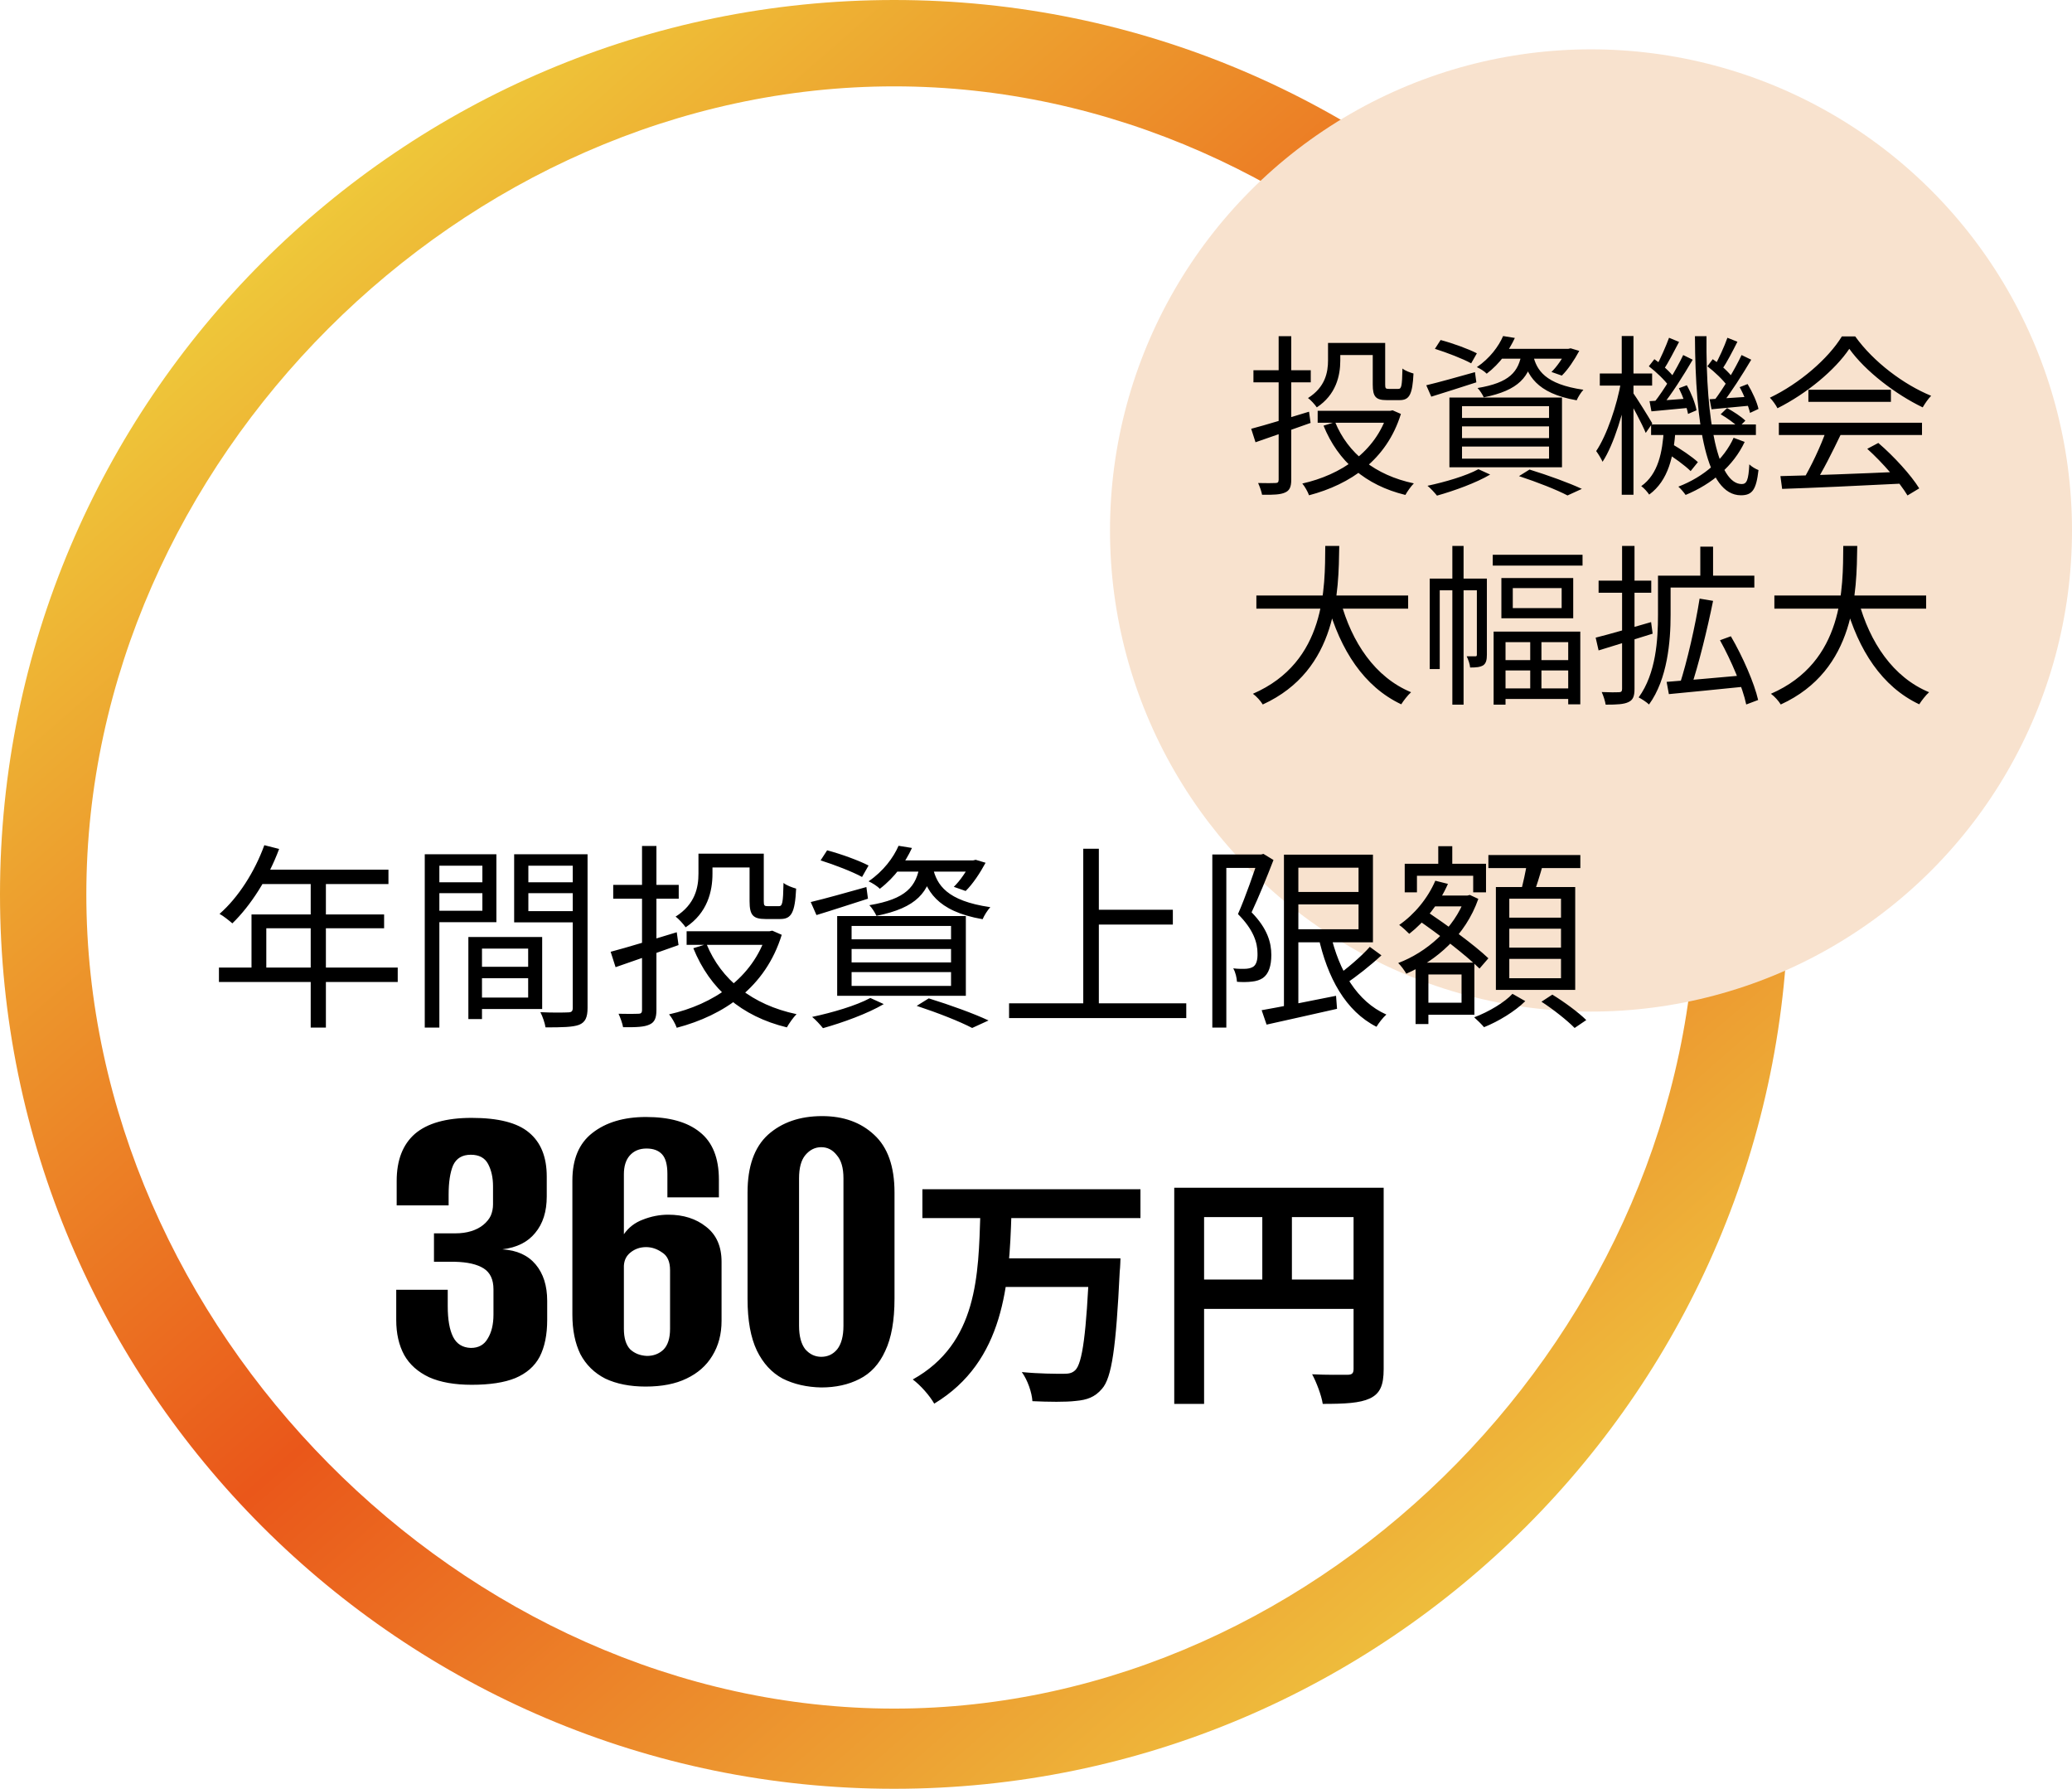
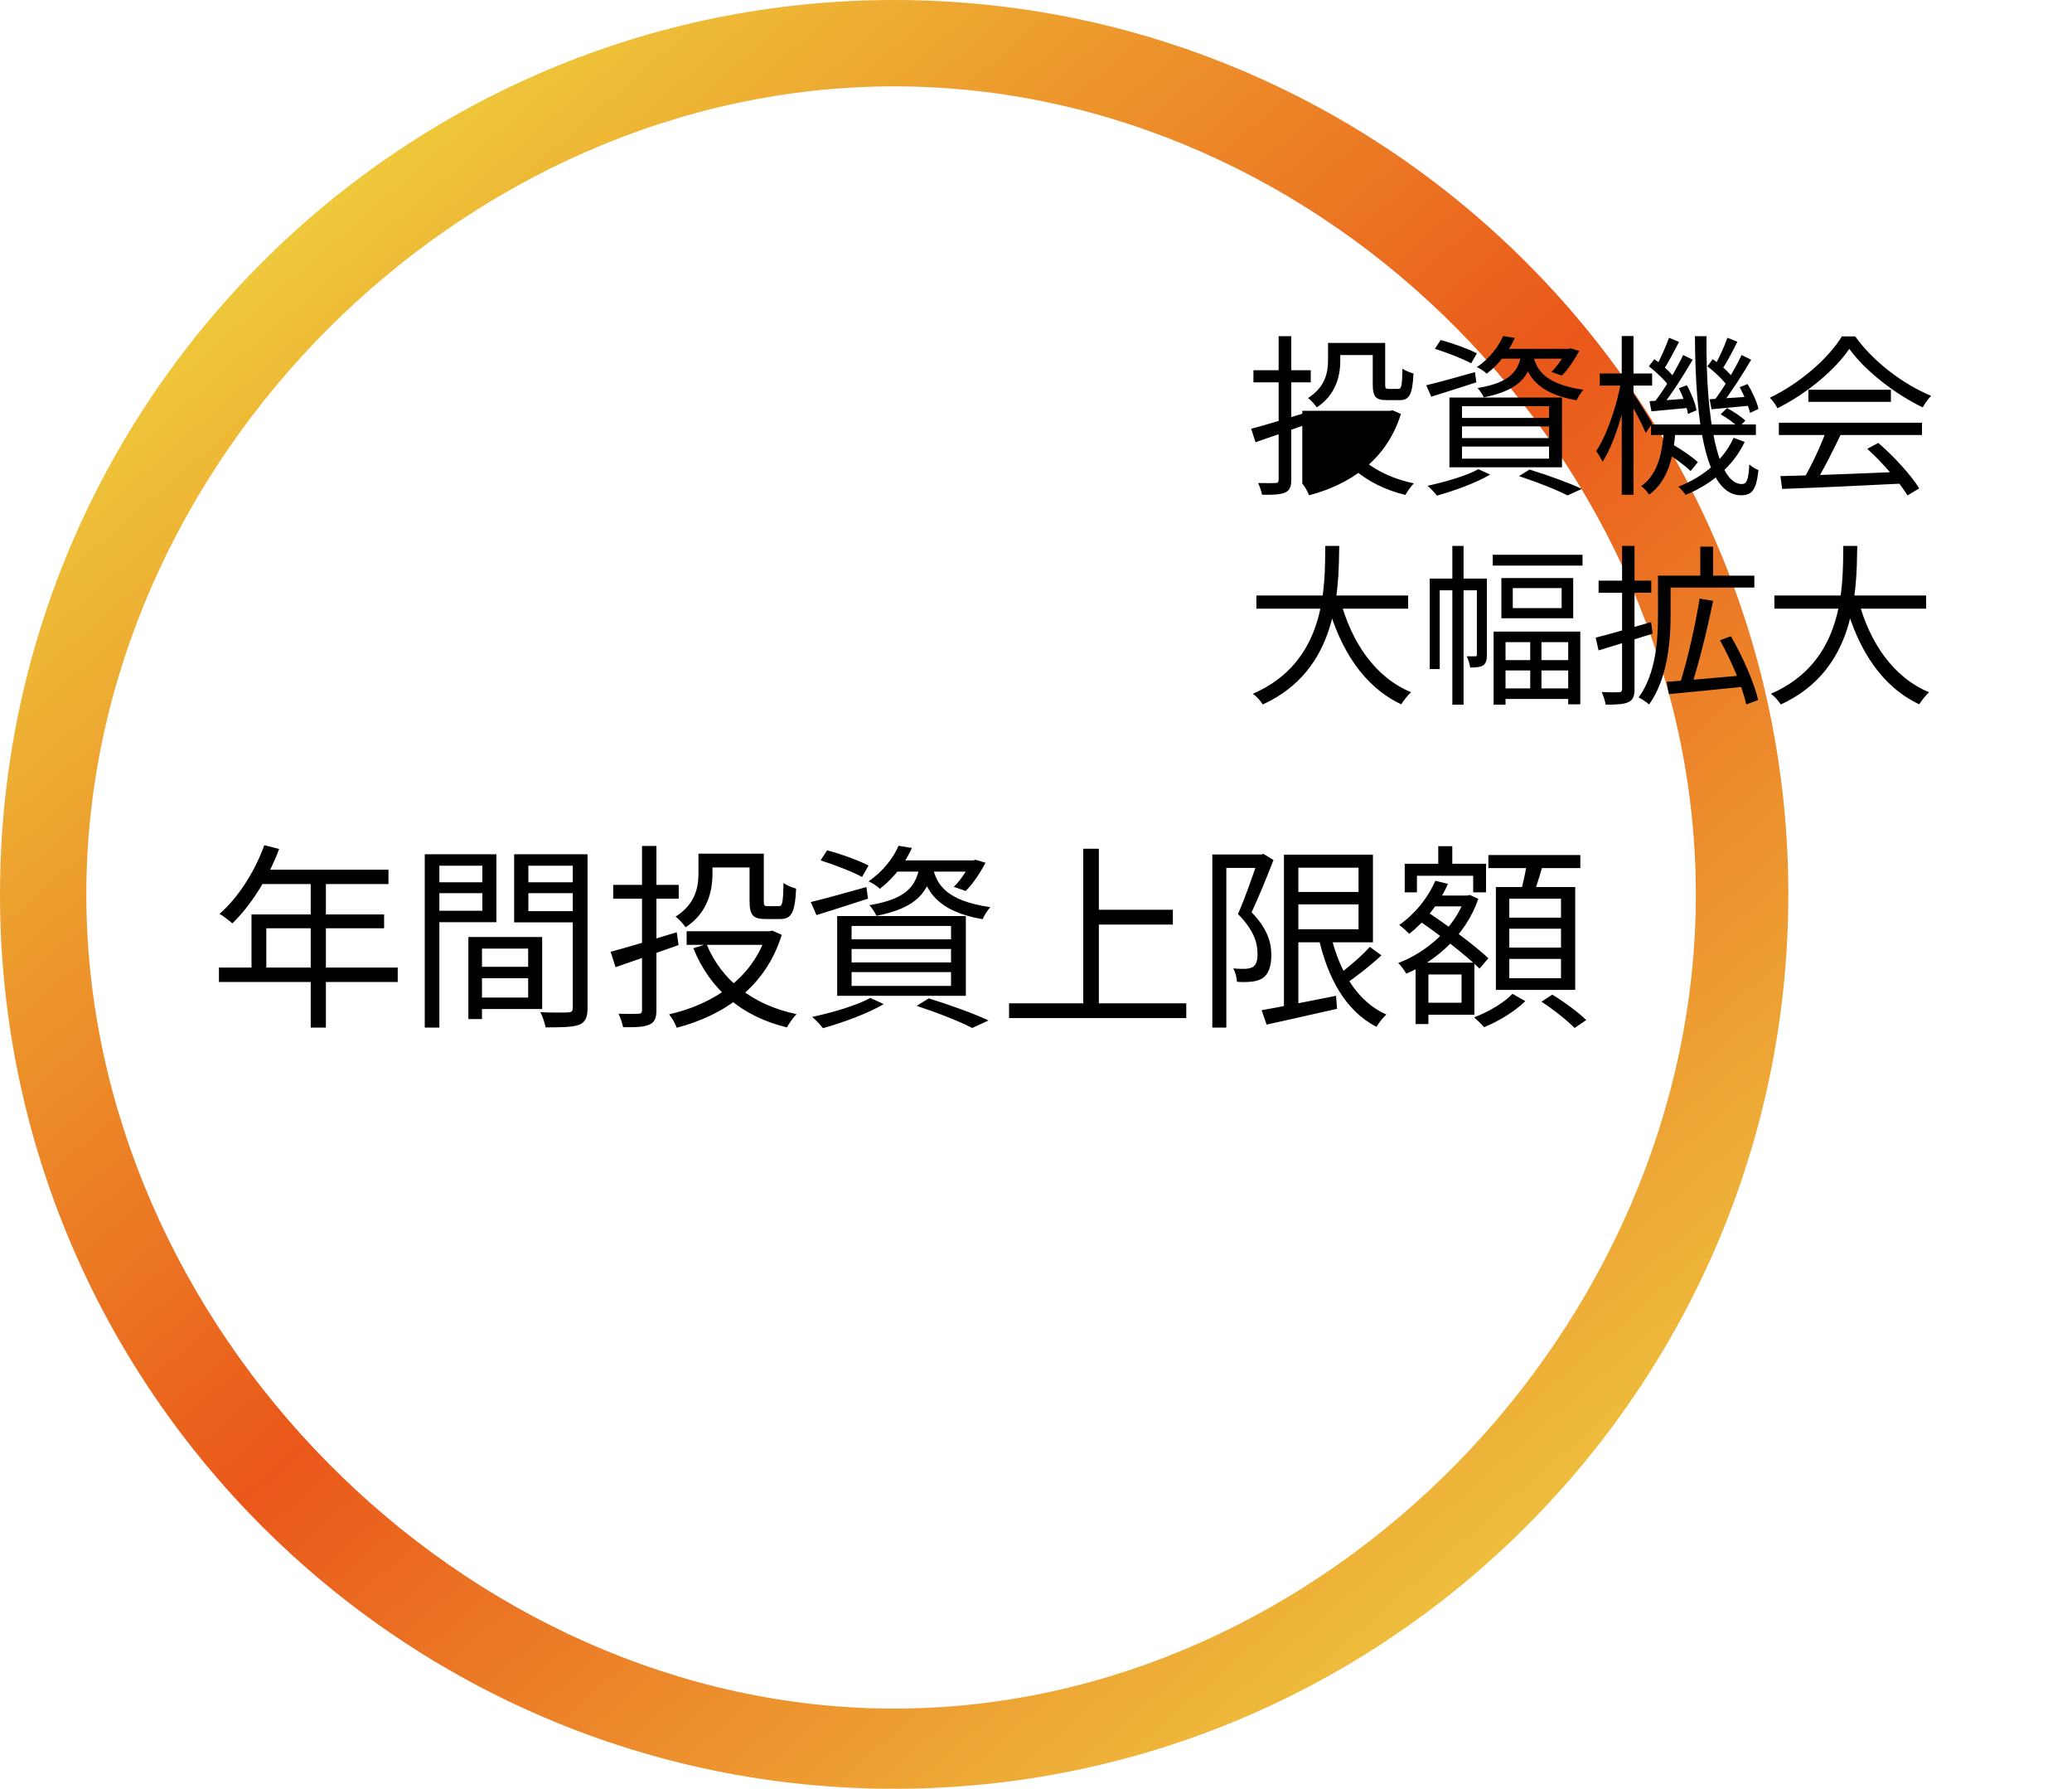
<svg xmlns="http://www.w3.org/2000/svg" width="168" height="145" viewBox="0 0 168 145" fill="none">
  <path d="M72.5 145C32.524 145 0 112.476 0 72.5C0 32.524 32.524 0 72.5 0C112.476 0 145 32.524 145 72.5C145 112.476 112.476 145 72.5 145ZM72.5 7C37.507 7 7 37.507 7 72.5C7 107.493 37.507 138.5 72.5 138.5C107.493 138.5 137.5 107.493 137.5 72.5C137.5 37.507 107.493 7 72.5 7Z" fill="url(#paint0_linear_74_31)" />
-   <path d="M38.247 112.252C36.855 112.252 35.703 112.048 34.791 111.64C33.879 111.208 33.207 110.608 32.775 109.84C32.343 109.048 32.127 108.1 32.127 106.996V104.548H36.303V105.88C36.303 106.96 36.447 107.788 36.735 108.364C37.023 108.94 37.503 109.24 38.175 109.264C38.799 109.264 39.255 109.012 39.543 108.508C39.855 108.004 40.011 107.356 40.011 106.564V104.512C40.011 103.72 39.747 103.156 39.219 102.82C38.691 102.484 37.911 102.304 36.879 102.28H35.187V99.976H36.915C37.395 99.976 37.827 99.916 38.211 99.796C38.595 99.676 38.919 99.508 39.183 99.292C39.471 99.052 39.675 98.8 39.795 98.536C39.915 98.248 39.975 97.948 39.975 97.636V96.16C39.975 95.464 39.843 94.864 39.579 94.36C39.315 93.856 38.847 93.604 38.175 93.604C37.479 93.604 36.999 93.892 36.735 94.468C36.495 95.044 36.375 95.836 36.375 96.844V97.708H32.163V95.728C32.163 94.048 32.655 92.776 33.639 91.912C34.647 91.048 36.183 90.616 38.247 90.616C40.407 90.616 41.955 91.012 42.891 91.804C43.851 92.596 44.331 93.784 44.331 95.368V96.988C44.331 98.212 44.019 99.196 43.395 99.94C42.795 100.684 41.907 101.128 40.731 101.272C41.907 101.344 42.807 101.752 43.431 102.496C44.055 103.24 44.367 104.224 44.367 105.448V106.996C44.367 108.196 44.163 109.192 43.755 109.984C43.347 110.752 42.687 111.328 41.775 111.712C40.887 112.072 39.711 112.252 38.247 112.252ZM52.349 112.396C51.077 112.396 49.985 112.18 49.073 111.748C48.185 111.292 47.513 110.632 47.057 109.768C46.625 108.88 46.409 107.812 46.409 106.564V95.692C46.409 93.964 46.949 92.68 48.029 91.84C49.133 90.976 50.585 90.544 52.385 90.544C54.281 90.544 55.733 90.952 56.741 91.768C57.773 92.584 58.289 93.868 58.289 95.62V97.06H54.113V95.152C54.113 94.408 53.969 93.88 53.681 93.568C53.393 93.256 52.973 93.1 52.421 93.1C51.845 93.1 51.389 93.292 51.053 93.676C50.741 94.036 50.585 94.54 50.585 95.188V100.048C50.969 99.496 51.485 99.1 52.133 98.86C52.805 98.596 53.489 98.464 54.185 98.464C55.409 98.464 56.429 98.788 57.245 99.436C58.085 100.084 58.505 101.032 58.505 102.28V107.068C58.505 108.148 58.253 109.096 57.749 109.912C57.269 110.704 56.573 111.316 55.661 111.748C54.773 112.18 53.669 112.396 52.349 112.396ZM52.457 109.912C52.985 109.912 53.429 109.744 53.789 109.408C54.149 109.048 54.329 108.484 54.329 107.716V102.964C54.329 102.268 54.113 101.788 53.681 101.524C53.273 101.236 52.841 101.092 52.385 101.092C51.905 101.092 51.485 101.236 51.125 101.524C50.789 101.788 50.609 102.148 50.585 102.604V107.716C50.585 108.46 50.753 109.012 51.089 109.372C51.449 109.708 51.905 109.888 52.457 109.912ZM66.588 112.468C65.412 112.444 64.368 112.204 63.456 111.748C62.568 111.268 61.872 110.512 61.368 109.48C60.864 108.424 60.612 107.032 60.612 105.304V96.664C60.612 94.552 61.164 92.992 62.268 91.984C63.396 90.976 64.86 90.472 66.66 90.472C68.388 90.472 69.792 90.976 70.872 91.984C71.976 92.992 72.528 94.552 72.528 96.664V105.268C72.528 107.044 72.276 108.46 71.772 109.516C71.292 110.572 70.596 111.328 69.684 111.784C68.796 112.24 67.764 112.468 66.588 112.468ZM66.588 109.984C67.116 109.984 67.548 109.78 67.884 109.372C68.22 108.94 68.388 108.304 68.388 107.464V95.512C68.388 94.672 68.208 94.048 67.848 93.64C67.512 93.208 67.092 92.992 66.588 92.992C66.084 92.992 65.652 93.208 65.292 93.64C64.956 94.048 64.788 94.672 64.788 95.512V107.464C64.788 108.304 64.956 108.94 65.292 109.372C65.652 109.78 66.084 109.984 66.588 109.984ZM74.789 96.4H92.469V98.74H74.789V96.4ZM81.189 102H89.189V104.32H81.189V102ZM88.329 102H90.849C90.849 102 90.829 102.76 90.789 103.06C90.489 109.24 90.149 111.68 89.349 112.58C88.769 113.26 88.129 113.48 87.229 113.56C86.409 113.66 85.029 113.64 83.709 113.58C83.669 112.9 83.329 111.88 82.849 111.22C84.249 111.36 85.629 111.36 86.209 111.36C86.649 111.36 86.909 111.32 87.169 111.08C87.769 110.54 88.089 108.02 88.329 102.4V102ZM79.489 98.38H82.009C81.829 104.06 81.449 110.34 75.749 113.78C75.369 113.12 74.649 112.3 74.009 111.82C79.289 108.88 79.329 103.32 79.489 98.38ZM95.209 96.28H110.909V98.66H97.629V113.8H95.209V96.28ZM109.749 96.28H112.189V110.98C112.189 112.28 111.909 112.96 111.069 113.36C110.249 113.74 109.049 113.8 107.249 113.8C107.149 113.12 106.729 112.02 106.389 111.4C107.549 111.46 108.849 111.44 109.249 111.44C109.629 111.44 109.749 111.32 109.749 110.96V96.28ZM96.529 103.72H110.929V106.1H96.529V103.72ZM102.349 97.58H104.749V104.9H102.349V97.58Z" fill="black" />
-   <circle cx="129" cy="43" r="39" fill="#F8E2CE" />
-   <path d="M107.678 27.8H108.672V29.228C108.672 30.46 108.322 32 106.768 33.022C106.628 32.812 106.264 32.406 106.054 32.266C107.454 31.384 107.678 30.18 107.678 29.214V27.8ZM108.196 27.8H111.78V28.78H108.196V27.8ZM111.304 27.8H112.312V31.174C112.312 31.482 112.354 31.524 112.606 31.524C112.718 31.524 113.222 31.524 113.376 31.524C113.628 31.524 113.684 31.328 113.712 29.872C113.922 30.054 114.328 30.194 114.608 30.278C114.524 31.986 114.272 32.434 113.488 32.434C113.292 32.434 112.62 32.434 112.438 32.434C111.556 32.434 111.304 32.168 111.304 31.174V27.8ZM106.838 33.302H112.816V34.268H106.838V33.302ZM112.508 33.302H112.718L112.914 33.26L113.586 33.554C112.438 37.278 109.484 39.266 106.138 40.148C106.04 39.868 105.788 39.42 105.592 39.196C108.714 38.496 111.528 36.634 112.508 33.484V33.302ZM108.252 34.212C109.288 36.746 111.5 38.524 114.636 39.182C114.412 39.406 114.104 39.84 113.95 40.12C110.716 39.336 108.49 37.404 107.314 34.506L108.252 34.212ZM101.448 34.758C102.624 34.45 104.402 33.904 106.138 33.372L106.264 34.282C104.696 34.842 103.058 35.416 101.798 35.85L101.448 34.758ZM101.63 30.012H106.278V30.992H101.63V30.012ZM103.674 27.254H104.696V38.888C104.696 39.476 104.556 39.77 104.192 39.924C103.828 40.092 103.268 40.12 102.33 40.106C102.288 39.854 102.134 39.42 102.008 39.154C102.638 39.168 103.226 39.168 103.408 39.154C103.59 39.154 103.674 39.098 103.674 38.888V27.254ZM116.344 28.276L116.806 27.562C117.772 27.814 119.074 28.29 119.746 28.64L119.284 29.452C118.626 29.088 117.324 28.584 116.344 28.276ZM115.644 31.23C116.652 30.992 118.136 30.572 119.592 30.166L119.704 30.992C118.43 31.398 117.114 31.832 116.05 32.154L115.644 31.23ZM121.65 28.276H127.278V29.074H121.034L121.65 28.276ZM126.998 28.276H127.166L127.348 28.234L128.048 28.444C127.656 29.172 127.138 29.956 126.634 30.446L125.794 30.152C126.242 29.718 126.718 29.018 126.998 28.43V28.276ZM123.386 28.556H124.352C124.058 30.544 123.162 31.636 120.306 32.21C120.208 31.986 119.984 31.636 119.802 31.454C122.392 31.02 123.148 30.152 123.386 28.556ZM124.31 28.808C124.59 29.998 125.276 31.146 128.384 31.594C128.188 31.804 127.95 32.182 127.838 32.448C124.52 31.874 123.82 30.362 123.456 28.892L124.31 28.808ZM121.874 27.24L122.826 27.394C122.35 28.416 121.636 29.452 120.544 30.292C120.362 30.096 119.998 29.872 119.746 29.76C120.796 29.046 121.51 28.08 121.874 27.24ZM118.542 34.562V35.514H125.598V34.562H118.542ZM118.542 36.2V37.18H125.598V36.2H118.542ZM118.542 32.924V33.876H125.598V32.924H118.542ZM117.52 32.224H126.648V37.88H117.52V32.224ZM123.162 38.594L124.016 38.062C125.556 38.538 127.25 39.154 128.258 39.63L127.096 40.162C126.214 39.7 124.688 39.098 123.162 38.594ZM119.872 38.034L120.824 38.468C119.69 39.14 117.912 39.784 116.512 40.176C116.344 39.966 115.98 39.56 115.742 39.378C117.184 39.07 118.864 38.58 119.872 38.034ZM133.872 34.408H142.37V35.262H133.872V34.408ZM134.978 36.62L135.538 35.976C136.266 36.396 137.204 37.026 137.666 37.46L137.078 38.188C136.63 37.74 135.706 37.068 134.978 36.62ZM139.514 33.582L140.032 33.078C140.55 33.358 141.194 33.778 141.516 34.1L140.97 34.646C140.662 34.338 140.032 33.876 139.514 33.582ZM134.908 34.8H135.86C135.706 36.97 135.286 38.944 133.718 40.092C133.578 39.882 133.298 39.56 133.074 39.406C134.46 38.426 134.796 36.634 134.908 34.8ZM137.428 27.254H138.366C138.296 34.226 139.318 39.238 141.222 39.238C141.628 39.238 141.768 38.916 141.838 37.642C142.034 37.838 142.356 38.02 142.58 38.104C142.398 39.686 142.09 40.148 141.152 40.148C138.338 40.134 137.456 34.408 137.428 27.254ZM140.564 35.486L141.46 35.822C140.55 37.754 138.828 39.224 136.672 40.12C136.546 39.938 136.28 39.616 136.084 39.448C138.184 38.636 139.78 37.222 140.564 35.486ZM138.436 29.69L138.87 29.116C139.486 29.536 140.186 30.18 140.508 30.628L140.06 31.286C139.738 30.824 139.038 30.152 138.436 29.69ZM141.054 31.384L141.698 31.132C142.09 31.776 142.468 32.616 142.58 33.148L141.894 33.47C141.768 32.924 141.418 32.042 141.054 31.384ZM138.618 32.364C139.486 32.308 140.648 32.238 141.88 32.154V32.882C140.76 32.994 139.696 33.092 138.772 33.176L138.618 32.364ZM140.06 27.38L140.872 27.702C140.48 28.486 140.004 29.396 139.612 29.97L139.01 29.69C139.36 29.074 139.822 28.066 140.06 27.38ZM141.208 28.78L141.992 29.158C141.278 30.362 140.326 31.86 139.57 32.812L138.982 32.476C139.724 31.51 140.676 29.914 141.208 28.78ZM133.69 29.69L134.138 29.116C134.74 29.536 135.454 30.18 135.762 30.628L135.314 31.286C134.992 30.824 134.292 30.152 133.69 29.69ZM136.126 31.468L136.77 31.23C137.134 31.874 137.47 32.728 137.554 33.26L136.868 33.554C136.77 33.008 136.462 32.14 136.126 31.468ZM133.746 32.518C134.628 32.476 135.776 32.392 137.022 32.294V33.05C135.902 33.162 134.824 33.26 133.9 33.344L133.746 32.518ZM135.328 27.38L136.14 27.716C135.734 28.486 135.258 29.41 134.88 29.984L134.278 29.718C134.628 29.088 135.076 28.066 135.328 27.38ZM136.476 28.78L137.246 29.158C136.518 30.404 135.538 31.958 134.74 32.924L134.138 32.602C134.922 31.608 135.916 29.956 136.476 28.78ZM129.714 30.278H133.956V31.258H129.714V30.278ZM131.492 27.24H132.444V40.106H131.492V27.24ZM131.45 30.866L132.08 31.062C131.688 33.274 130.862 36.032 129.938 37.432C129.826 37.18 129.588 36.788 129.42 36.564C130.274 35.304 131.114 32.854 131.45 30.866ZM132.374 31.79C132.654 32.168 133.746 33.918 133.97 34.324L133.438 35.094C133.158 34.394 132.276 32.742 131.94 32.196L132.374 31.79ZM144.358 38.594C146.794 38.538 150.7 38.398 154.34 38.23L154.298 39.196C150.77 39.378 146.976 39.546 144.498 39.63L144.358 38.594ZM144.232 34.268H155.838V35.262H144.232V34.268ZM146.626 31.594H153.318V32.574H146.626V31.594ZM148.068 34.898L149.244 35.234C148.6 36.578 147.788 38.216 147.102 39.266L146.164 38.958C146.822 37.866 147.648 36.13 148.068 34.898ZM151.4 36.382L152.296 35.906C153.584 37.012 154.956 38.524 155.614 39.588L154.662 40.162C154.032 39.112 152.646 37.502 151.4 36.382ZM149.944 28.276C148.796 29.984 146.5 31.902 144.12 33.092C143.994 32.84 143.728 32.462 143.504 32.238C145.912 31.09 148.25 29.06 149.342 27.268H150.42C151.904 29.34 154.354 31.174 156.58 32.084C156.328 32.336 156.076 32.714 155.894 33.022C153.71 31.972 151.246 30.096 149.944 28.276ZM101.868 48.272H114.174V49.336H101.868V48.272ZM108.686 48.692C109.596 52.08 111.5 54.908 114.412 56.112C114.146 56.35 113.796 56.798 113.614 57.092C110.59 55.664 108.686 52.71 107.636 48.944L108.686 48.692ZM107.454 44.254H108.588C108.532 47.922 108.504 54.306 102.386 57.106C102.218 56.826 101.882 56.448 101.588 56.238C107.538 53.648 107.426 47.614 107.454 44.254ZM117.758 44.254H118.668V57.12H117.758V44.254ZM115.924 46.9H120.18V47.852H116.736V54.236H115.924V46.9ZM119.746 46.9H120.558V53.074C120.558 53.466 120.502 53.76 120.264 53.928C120.012 54.082 119.69 54.11 119.2 54.11C119.186 53.858 119.046 53.452 118.92 53.2C119.256 53.2 119.522 53.2 119.634 53.2C119.718 53.2 119.746 53.172 119.746 53.06V46.9ZM121.034 44.968H128.314V45.85H121.034V44.968ZM122.658 47.67V49.294H126.62V47.67H122.658ZM121.734 46.858H127.558V50.12H121.734V46.858ZM121.58 53.508H127.782V54.348H121.58V53.508ZM121.566 55.804H127.782V56.658H121.566V55.804ZM121.104 51.198H128.132V57.092H127.152V52.052H122.07V57.12H121.104V51.198ZM124.072 51.646H124.982V56.378H124.072V51.646ZM137.862 44.31H138.898V47.082H137.862V44.31ZM134.894 46.662H142.244V47.628H134.894V46.662ZM134.432 46.662H135.454V49.854C135.454 51.982 135.202 55.048 133.704 57.106C133.522 56.924 133.088 56.644 132.864 56.532C134.278 54.586 134.432 51.842 134.432 49.854V46.662ZM137.806 48.524L138.898 48.706C138.436 50.988 137.722 53.9 137.106 55.72L136.182 55.51C136.784 53.676 137.47 50.666 137.806 48.524ZM135.132 55.272C136.672 55.16 139.066 54.95 141.376 54.74L141.404 55.664C139.22 55.888 136.924 56.112 135.314 56.266L135.132 55.272ZM139.458 51.898L140.34 51.576C141.306 53.228 142.244 55.384 142.552 56.742L141.586 57.106C141.306 55.748 140.382 53.564 139.458 51.898ZM129.378 51.688C130.512 51.408 132.22 50.904 133.872 50.428L133.998 51.366C132.472 51.842 130.862 52.346 129.616 52.724L129.378 51.688ZM129.616 47.068H133.886V48.048H129.616V47.068ZM131.52 44.254H132.528V55.846C132.528 56.448 132.402 56.742 132.038 56.91C131.674 57.092 131.1 57.12 130.19 57.12C130.148 56.854 130.008 56.392 129.868 56.098C130.498 56.126 131.086 56.126 131.254 56.112C131.436 56.112 131.52 56.056 131.52 55.846V44.254ZM143.868 48.272H156.174V49.336H143.868V48.272ZM150.686 48.692C151.596 52.08 153.5 54.908 156.412 56.112C156.146 56.35 155.796 56.798 155.614 57.092C152.59 55.664 150.686 52.71 149.636 48.944L150.686 48.692ZM149.454 44.254H150.588C150.532 47.922 150.504 54.306 144.386 57.106C144.218 56.826 143.882 56.448 143.588 56.238C149.538 53.648 149.426 47.614 149.454 44.254Z" fill="black" />
+   <path d="M107.678 27.8H108.672V29.228C108.672 30.46 108.322 32 106.768 33.022C106.628 32.812 106.264 32.406 106.054 32.266C107.454 31.384 107.678 30.18 107.678 29.214V27.8ZM108.196 27.8H111.78V28.78H108.196V27.8ZM111.304 27.8H112.312V31.174C112.312 31.482 112.354 31.524 112.606 31.524C112.718 31.524 113.222 31.524 113.376 31.524C113.628 31.524 113.684 31.328 113.712 29.872C113.922 30.054 114.328 30.194 114.608 30.278C114.524 31.986 114.272 32.434 113.488 32.434C113.292 32.434 112.62 32.434 112.438 32.434C111.556 32.434 111.304 32.168 111.304 31.174V27.8ZM106.838 33.302H112.816V34.268H106.838V33.302ZM112.508 33.302H112.718L112.914 33.26L113.586 33.554C112.438 37.278 109.484 39.266 106.138 40.148C106.04 39.868 105.788 39.42 105.592 39.196V33.302ZM108.252 34.212C109.288 36.746 111.5 38.524 114.636 39.182C114.412 39.406 114.104 39.84 113.95 40.12C110.716 39.336 108.49 37.404 107.314 34.506L108.252 34.212ZM101.448 34.758C102.624 34.45 104.402 33.904 106.138 33.372L106.264 34.282C104.696 34.842 103.058 35.416 101.798 35.85L101.448 34.758ZM101.63 30.012H106.278V30.992H101.63V30.012ZM103.674 27.254H104.696V38.888C104.696 39.476 104.556 39.77 104.192 39.924C103.828 40.092 103.268 40.12 102.33 40.106C102.288 39.854 102.134 39.42 102.008 39.154C102.638 39.168 103.226 39.168 103.408 39.154C103.59 39.154 103.674 39.098 103.674 38.888V27.254ZM116.344 28.276L116.806 27.562C117.772 27.814 119.074 28.29 119.746 28.64L119.284 29.452C118.626 29.088 117.324 28.584 116.344 28.276ZM115.644 31.23C116.652 30.992 118.136 30.572 119.592 30.166L119.704 30.992C118.43 31.398 117.114 31.832 116.05 32.154L115.644 31.23ZM121.65 28.276H127.278V29.074H121.034L121.65 28.276ZM126.998 28.276H127.166L127.348 28.234L128.048 28.444C127.656 29.172 127.138 29.956 126.634 30.446L125.794 30.152C126.242 29.718 126.718 29.018 126.998 28.43V28.276ZM123.386 28.556H124.352C124.058 30.544 123.162 31.636 120.306 32.21C120.208 31.986 119.984 31.636 119.802 31.454C122.392 31.02 123.148 30.152 123.386 28.556ZM124.31 28.808C124.59 29.998 125.276 31.146 128.384 31.594C128.188 31.804 127.95 32.182 127.838 32.448C124.52 31.874 123.82 30.362 123.456 28.892L124.31 28.808ZM121.874 27.24L122.826 27.394C122.35 28.416 121.636 29.452 120.544 30.292C120.362 30.096 119.998 29.872 119.746 29.76C120.796 29.046 121.51 28.08 121.874 27.24ZM118.542 34.562V35.514H125.598V34.562H118.542ZM118.542 36.2V37.18H125.598V36.2H118.542ZM118.542 32.924V33.876H125.598V32.924H118.542ZM117.52 32.224H126.648V37.88H117.52V32.224ZM123.162 38.594L124.016 38.062C125.556 38.538 127.25 39.154 128.258 39.63L127.096 40.162C126.214 39.7 124.688 39.098 123.162 38.594ZM119.872 38.034L120.824 38.468C119.69 39.14 117.912 39.784 116.512 40.176C116.344 39.966 115.98 39.56 115.742 39.378C117.184 39.07 118.864 38.58 119.872 38.034ZM133.872 34.408H142.37V35.262H133.872V34.408ZM134.978 36.62L135.538 35.976C136.266 36.396 137.204 37.026 137.666 37.46L137.078 38.188C136.63 37.74 135.706 37.068 134.978 36.62ZM139.514 33.582L140.032 33.078C140.55 33.358 141.194 33.778 141.516 34.1L140.97 34.646C140.662 34.338 140.032 33.876 139.514 33.582ZM134.908 34.8H135.86C135.706 36.97 135.286 38.944 133.718 40.092C133.578 39.882 133.298 39.56 133.074 39.406C134.46 38.426 134.796 36.634 134.908 34.8ZM137.428 27.254H138.366C138.296 34.226 139.318 39.238 141.222 39.238C141.628 39.238 141.768 38.916 141.838 37.642C142.034 37.838 142.356 38.02 142.58 38.104C142.398 39.686 142.09 40.148 141.152 40.148C138.338 40.134 137.456 34.408 137.428 27.254ZM140.564 35.486L141.46 35.822C140.55 37.754 138.828 39.224 136.672 40.12C136.546 39.938 136.28 39.616 136.084 39.448C138.184 38.636 139.78 37.222 140.564 35.486ZM138.436 29.69L138.87 29.116C139.486 29.536 140.186 30.18 140.508 30.628L140.06 31.286C139.738 30.824 139.038 30.152 138.436 29.69ZM141.054 31.384L141.698 31.132C142.09 31.776 142.468 32.616 142.58 33.148L141.894 33.47C141.768 32.924 141.418 32.042 141.054 31.384ZM138.618 32.364C139.486 32.308 140.648 32.238 141.88 32.154V32.882C140.76 32.994 139.696 33.092 138.772 33.176L138.618 32.364ZM140.06 27.38L140.872 27.702C140.48 28.486 140.004 29.396 139.612 29.97L139.01 29.69C139.36 29.074 139.822 28.066 140.06 27.38ZM141.208 28.78L141.992 29.158C141.278 30.362 140.326 31.86 139.57 32.812L138.982 32.476C139.724 31.51 140.676 29.914 141.208 28.78ZM133.69 29.69L134.138 29.116C134.74 29.536 135.454 30.18 135.762 30.628L135.314 31.286C134.992 30.824 134.292 30.152 133.69 29.69ZM136.126 31.468L136.77 31.23C137.134 31.874 137.47 32.728 137.554 33.26L136.868 33.554C136.77 33.008 136.462 32.14 136.126 31.468ZM133.746 32.518C134.628 32.476 135.776 32.392 137.022 32.294V33.05C135.902 33.162 134.824 33.26 133.9 33.344L133.746 32.518ZM135.328 27.38L136.14 27.716C135.734 28.486 135.258 29.41 134.88 29.984L134.278 29.718C134.628 29.088 135.076 28.066 135.328 27.38ZM136.476 28.78L137.246 29.158C136.518 30.404 135.538 31.958 134.74 32.924L134.138 32.602C134.922 31.608 135.916 29.956 136.476 28.78ZM129.714 30.278H133.956V31.258H129.714V30.278ZM131.492 27.24H132.444V40.106H131.492V27.24ZM131.45 30.866L132.08 31.062C131.688 33.274 130.862 36.032 129.938 37.432C129.826 37.18 129.588 36.788 129.42 36.564C130.274 35.304 131.114 32.854 131.45 30.866ZM132.374 31.79C132.654 32.168 133.746 33.918 133.97 34.324L133.438 35.094C133.158 34.394 132.276 32.742 131.94 32.196L132.374 31.79ZM144.358 38.594C146.794 38.538 150.7 38.398 154.34 38.23L154.298 39.196C150.77 39.378 146.976 39.546 144.498 39.63L144.358 38.594ZM144.232 34.268H155.838V35.262H144.232V34.268ZM146.626 31.594H153.318V32.574H146.626V31.594ZM148.068 34.898L149.244 35.234C148.6 36.578 147.788 38.216 147.102 39.266L146.164 38.958C146.822 37.866 147.648 36.13 148.068 34.898ZM151.4 36.382L152.296 35.906C153.584 37.012 154.956 38.524 155.614 39.588L154.662 40.162C154.032 39.112 152.646 37.502 151.4 36.382ZM149.944 28.276C148.796 29.984 146.5 31.902 144.12 33.092C143.994 32.84 143.728 32.462 143.504 32.238C145.912 31.09 148.25 29.06 149.342 27.268H150.42C151.904 29.34 154.354 31.174 156.58 32.084C156.328 32.336 156.076 32.714 155.894 33.022C153.71 31.972 151.246 30.096 149.944 28.276ZM101.868 48.272H114.174V49.336H101.868V48.272ZM108.686 48.692C109.596 52.08 111.5 54.908 114.412 56.112C114.146 56.35 113.796 56.798 113.614 57.092C110.59 55.664 108.686 52.71 107.636 48.944L108.686 48.692ZM107.454 44.254H108.588C108.532 47.922 108.504 54.306 102.386 57.106C102.218 56.826 101.882 56.448 101.588 56.238C107.538 53.648 107.426 47.614 107.454 44.254ZM117.758 44.254H118.668V57.12H117.758V44.254ZM115.924 46.9H120.18V47.852H116.736V54.236H115.924V46.9ZM119.746 46.9H120.558V53.074C120.558 53.466 120.502 53.76 120.264 53.928C120.012 54.082 119.69 54.11 119.2 54.11C119.186 53.858 119.046 53.452 118.92 53.2C119.256 53.2 119.522 53.2 119.634 53.2C119.718 53.2 119.746 53.172 119.746 53.06V46.9ZM121.034 44.968H128.314V45.85H121.034V44.968ZM122.658 47.67V49.294H126.62V47.67H122.658ZM121.734 46.858H127.558V50.12H121.734V46.858ZM121.58 53.508H127.782V54.348H121.58V53.508ZM121.566 55.804H127.782V56.658H121.566V55.804ZM121.104 51.198H128.132V57.092H127.152V52.052H122.07V57.12H121.104V51.198ZM124.072 51.646H124.982V56.378H124.072V51.646ZM137.862 44.31H138.898V47.082H137.862V44.31ZM134.894 46.662H142.244V47.628H134.894V46.662ZM134.432 46.662H135.454V49.854C135.454 51.982 135.202 55.048 133.704 57.106C133.522 56.924 133.088 56.644 132.864 56.532C134.278 54.586 134.432 51.842 134.432 49.854V46.662ZM137.806 48.524L138.898 48.706C138.436 50.988 137.722 53.9 137.106 55.72L136.182 55.51C136.784 53.676 137.47 50.666 137.806 48.524ZM135.132 55.272C136.672 55.16 139.066 54.95 141.376 54.74L141.404 55.664C139.22 55.888 136.924 56.112 135.314 56.266L135.132 55.272ZM139.458 51.898L140.34 51.576C141.306 53.228 142.244 55.384 142.552 56.742L141.586 57.106C141.306 55.748 140.382 53.564 139.458 51.898ZM129.378 51.688C130.512 51.408 132.22 50.904 133.872 50.428L133.998 51.366C132.472 51.842 130.862 52.346 129.616 52.724L129.378 51.688ZM129.616 47.068H133.886V48.048H129.616V47.068ZM131.52 44.254H132.528V55.846C132.528 56.448 132.402 56.742 132.038 56.91C131.674 57.092 131.1 57.12 130.19 57.12C130.148 56.854 130.008 56.392 129.868 56.098C130.498 56.126 131.086 56.126 131.254 56.112C131.436 56.112 131.52 56.056 131.52 55.846V44.254ZM143.868 48.272H156.174V49.336H143.868V48.272ZM150.686 48.692C151.596 52.08 153.5 54.908 156.412 56.112C156.146 56.35 155.796 56.798 155.614 57.092C152.59 55.664 150.686 52.71 149.636 48.944L150.686 48.692ZM149.454 44.254H150.588C150.532 47.922 150.504 54.306 144.386 57.106C144.218 56.826 143.882 56.448 143.588 56.238C149.538 53.648 149.426 47.614 149.454 44.254Z" fill="black" />
  <path d="M21.432 68.512L22.632 68.816C21.752 71.184 20.328 73.408 18.84 74.848C18.6 74.64 18.104 74.24 17.8 74.08C19.32 72.752 20.648 70.672 21.432 68.512ZM21.176 70.496H31.496V71.664H20.6L21.176 70.496ZM20.392 74.128H31.144V75.248H21.592V79.04H20.392V74.128ZM17.752 78.432H32.248V79.6H17.752V78.432ZM25.192 71.104H26.424V83.296H25.192V71.104ZM38.552 78.368H43.4V79.296H38.552V78.368ZM38.504 75.952H43.96V81.792H38.504V80.864H42.824V76.896H38.504V75.952ZM37.976 75.952H39.08V82.608H37.976V75.952ZM35.032 71.52H39.48V72.4H35.032V71.52ZM42.408 71.52H46.936V72.4H42.408V71.52ZM46.44 69.248H47.64V81.696C47.64 82.464 47.464 82.864 46.952 83.072C46.44 83.264 45.576 83.28 44.232 83.28C44.184 82.944 43.992 82.384 43.816 82.048C44.792 82.096 45.768 82.08 46.056 82.064C46.344 82.064 46.44 81.968 46.44 81.696V69.248ZM35.128 69.248H40.248V74.752H35.128V73.824H39.112V70.176H35.128V69.248ZM47.032 69.248V70.176H42.84V73.856H47.032V74.768H41.688V69.248H47.032ZM34.44 69.248H35.624V83.296H34.44V69.248ZM56.632 69.2H57.768V70.832C57.768 72.24 57.368 74 55.592 75.168C55.432 74.928 55.016 74.464 54.776 74.304C56.376 73.296 56.632 71.92 56.632 70.816V69.2ZM57.224 69.2H61.32V70.32H57.224V69.2ZM60.776 69.2H61.928V73.056C61.928 73.408 61.976 73.456 62.264 73.456C62.392 73.456 62.968 73.456 63.144 73.456C63.432 73.456 63.496 73.232 63.528 71.568C63.768 71.776 64.232 71.936 64.552 72.032C64.456 73.984 64.168 74.496 63.272 74.496C63.048 74.496 62.28 74.496 62.072 74.496C61.064 74.496 60.776 74.192 60.776 73.056V69.2ZM55.672 75.488H62.504V76.592H55.672V75.488ZM62.152 75.488H62.392L62.616 75.44L63.384 75.776C62.072 80.032 58.696 82.304 54.872 83.312C54.76 82.992 54.472 82.48 54.248 82.224C57.816 81.424 61.032 79.296 62.152 75.696V75.488ZM57.288 76.528C58.472 79.424 61 81.456 64.584 82.208C64.328 82.464 63.976 82.96 63.8 83.28C60.104 82.384 57.56 80.176 56.216 76.864L57.288 76.528ZM49.512 77.152C50.856 76.8 52.888 76.176 54.872 75.568L55.016 76.608C53.224 77.248 51.352 77.904 49.912 78.4L49.512 77.152ZM49.72 71.728H55.032V72.848H49.72V71.728ZM52.056 68.576H53.224V81.872C53.224 82.544 53.064 82.88 52.648 83.056C52.232 83.248 51.592 83.28 50.52 83.264C50.472 82.976 50.296 82.48 50.152 82.176C50.872 82.192 51.544 82.192 51.752 82.176C51.96 82.176 52.056 82.112 52.056 81.872V68.576ZM66.536 69.744L67.064 68.928C68.168 69.216 69.656 69.76 70.424 70.16L69.896 71.088C69.144 70.672 67.656 70.096 66.536 69.744ZM65.736 73.12C66.888 72.848 68.584 72.368 70.248 71.904L70.376 72.848C68.92 73.312 67.416 73.808 66.2 74.176L65.736 73.12ZM72.6 69.744H79.032V70.656H71.896L72.6 69.744ZM78.712 69.744H78.904L79.112 69.696L79.912 69.936C79.464 70.768 78.872 71.664 78.296 72.224L77.336 71.888C77.848 71.392 78.392 70.592 78.712 69.92V69.744ZM74.584 70.064H75.688C75.352 72.336 74.328 73.584 71.064 74.24C70.952 73.984 70.696 73.584 70.488 73.376C73.448 72.88 74.312 71.888 74.584 70.064ZM75.64 70.352C75.96 71.712 76.744 73.024 80.296 73.536C80.072 73.776 79.8 74.208 79.672 74.512C75.88 73.856 75.08 72.128 74.664 70.448L75.64 70.352ZM72.856 68.56L73.944 68.736C73.4 69.904 72.584 71.088 71.336 72.048C71.128 71.824 70.712 71.568 70.424 71.44C71.624 70.624 72.44 69.52 72.856 68.56ZM69.048 76.928V78.016H77.112V76.928H69.048ZM69.048 78.8V79.92H77.112V78.8H69.048ZM69.048 75.056V76.144H77.112V75.056H69.048ZM67.88 74.256H78.312V80.72H67.88V74.256ZM74.328 81.536L75.304 80.928C77.064 81.472 79 82.176 80.152 82.72L78.824 83.328C77.816 82.8 76.072 82.112 74.328 81.536ZM70.568 80.896L71.656 81.392C70.36 82.16 68.328 82.896 66.728 83.344C66.536 83.104 66.12 82.64 65.848 82.432C67.496 82.08 69.416 81.52 70.568 80.896ZM88.52 73.744H95.096V74.944H88.52V73.744ZM81.816 81.328H96.184V82.528H81.816V81.328ZM87.832 68.8H89.096V81.968H87.832V68.8ZM104.792 72.304H110.76V73.312H104.792V72.304ZM102.296 81.888C103.768 81.632 106.088 81.168 108.328 80.72L108.408 81.776C106.392 82.24 104.248 82.704 102.696 83.056L102.296 81.888ZM104.104 69.28H105.272V81.984H104.104V69.28ZM104.792 69.28H111.32V76.384H104.792V75.328H110.152V70.336H104.792V69.28ZM107.88 75.696C108.568 78.688 110.024 81.184 112.408 82.24C112.136 82.48 111.784 82.928 111.608 83.232C109.112 81.968 107.624 79.264 106.888 75.888L107.88 75.696ZM111.064 76.752L112.008 77.44C111.112 78.272 109.976 79.168 109.08 79.76L108.328 79.152C109.192 78.528 110.392 77.52 111.064 76.752ZM98.296 69.264H102.392V70.352H99.432V83.296H98.296V69.264ZM102.04 69.264H102.264L102.44 69.216L103.256 69.712C102.744 71.04 102.072 72.688 101.48 73.952C102.776 75.28 103.08 76.416 103.08 77.408C103.08 78.288 102.872 78.944 102.392 79.28C102.152 79.44 101.848 79.536 101.512 79.568C101.144 79.616 100.696 79.616 100.296 79.584C100.28 79.296 100.184 78.816 99.992 78.496C100.408 78.544 100.76 78.544 101.048 78.528C101.256 78.512 101.448 78.464 101.608 78.368C101.88 78.192 101.976 77.776 101.96 77.28C101.96 76.4 101.624 75.344 100.376 74.096C101.016 72.64 101.672 70.704 102.04 69.6V69.264ZM115.848 72.592H119V73.472H115.848V72.592ZM116.616 68.592H117.752V70.784H116.616V68.592ZM115.368 78.032H119.544V82.256H115.368V81.28H118.504V78.992H115.368V78.032ZM113.896 70.016H120.488V72.336H119.448V70.992H114.888V72.336H113.896V70.016ZM114.776 78.032H115.816V83.008H114.776V78.032ZM118.792 72.592H118.984L119.176 72.544L119.864 72.864C118.824 75.84 116.456 77.872 114.024 78.928C113.88 78.672 113.592 78.272 113.368 78.064C115.656 77.2 117.928 75.248 118.792 72.784V72.592ZM116.376 71.392L117.4 71.648C116.696 73.264 115.496 74.736 114.264 75.696C114.088 75.52 113.688 75.136 113.448 74.976C114.68 74.128 115.768 72.816 116.376 71.392ZM114.904 74.528L115.576 73.808C117.288 74.96 119.56 76.608 120.68 77.68L119.96 78.512C118.872 77.44 116.632 75.712 114.904 74.528ZM120.68 69.312H128.136V70.368H120.68V69.312ZM122.376 75.28V76.816H126.568V75.28H122.376ZM122.376 77.728V79.296H126.568V77.728H122.376ZM122.376 72.848V74.384H126.568V72.848H122.376ZM121.288 71.904H127.72V80.24H121.288V71.904ZM123.832 69.824L125.128 69.984C124.872 70.912 124.552 71.936 124.296 72.608L123.272 72.4C123.48 71.68 123.72 70.576 123.832 69.824ZM122.632 80.56L123.672 81.152C122.856 81.968 121.496 82.8 120.328 83.264C120.136 83.04 119.784 82.688 119.528 82.464C120.696 82.032 122.024 81.232 122.632 80.56ZM124.984 81.2L125.864 80.624C126.808 81.2 128.008 82.08 128.616 82.688L127.672 83.328C127.096 82.736 125.928 81.808 124.984 81.2Z" fill="black" />
  <defs>
    <linearGradient id="paint0_linear_74_31" x1="9.513" y1="0.148" x2="140.602" y2="150.73" gradientUnits="userSpaceOnUse">
      <stop stop-color="#F0EB44" />
      <stop offset="0.492" stop-color="#EA571A" />
      <stop offset="1" stop-color="#F0EB4C" />
    </linearGradient>
  </defs>
</svg>